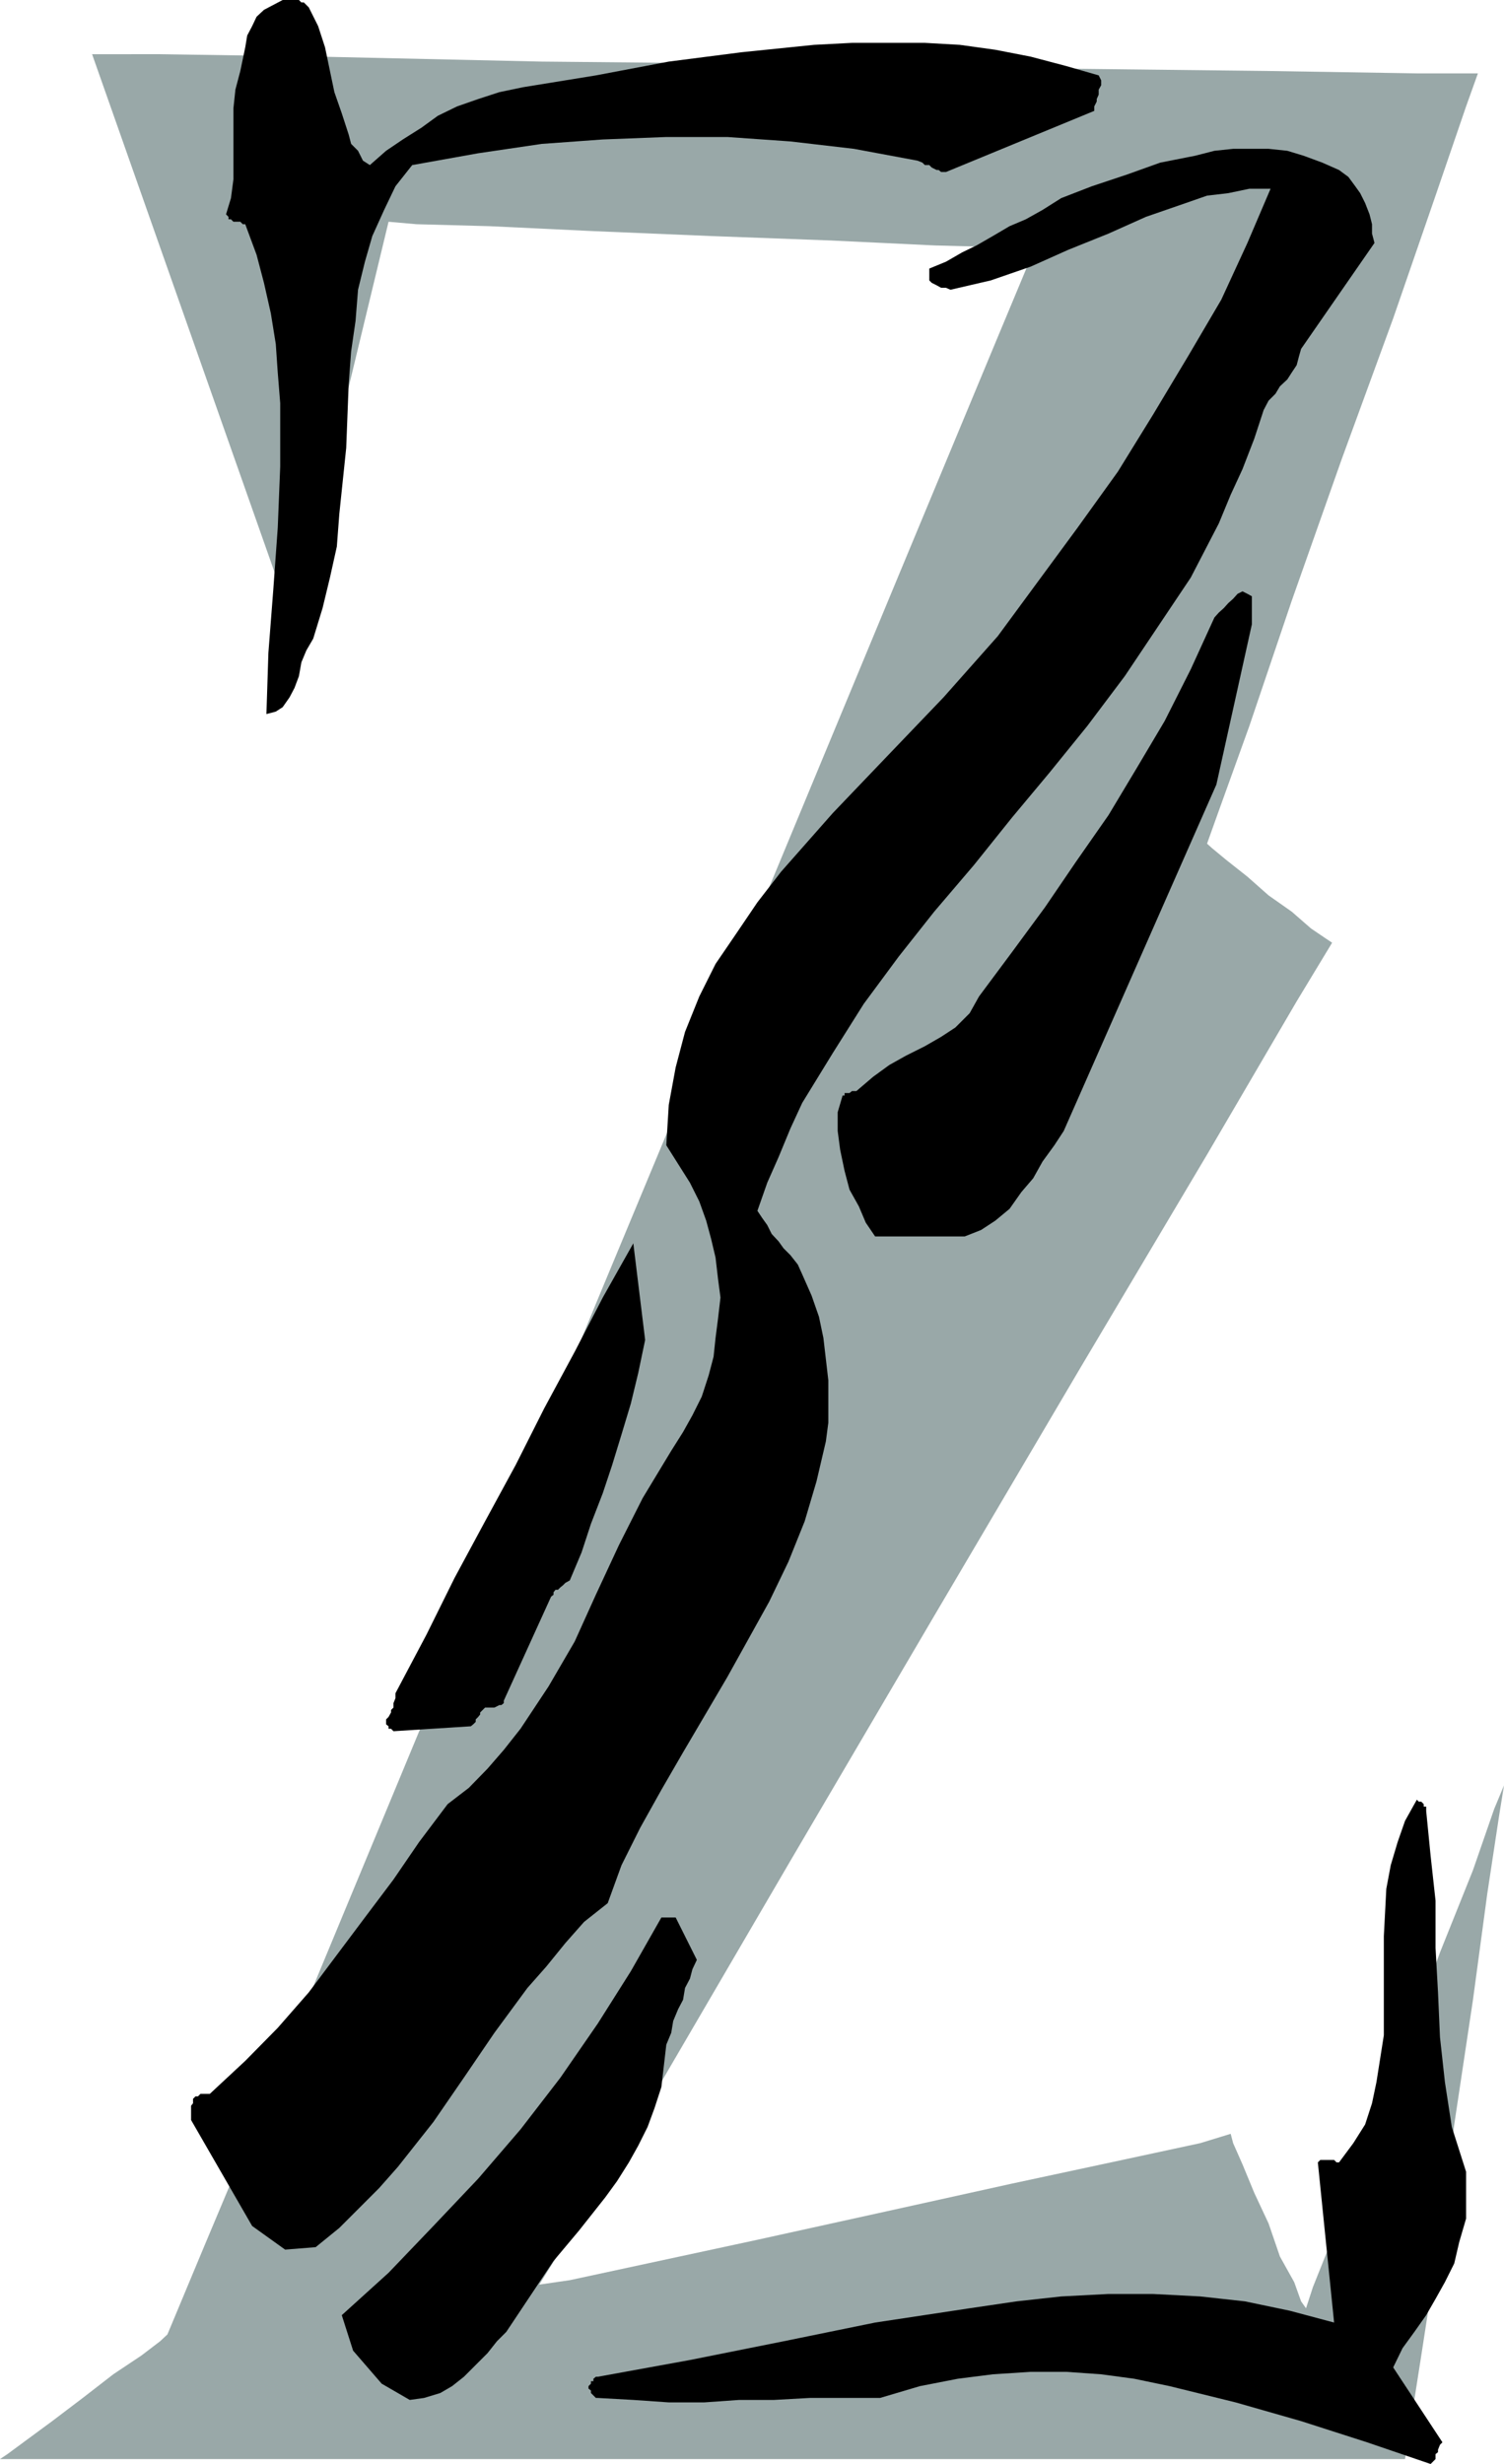
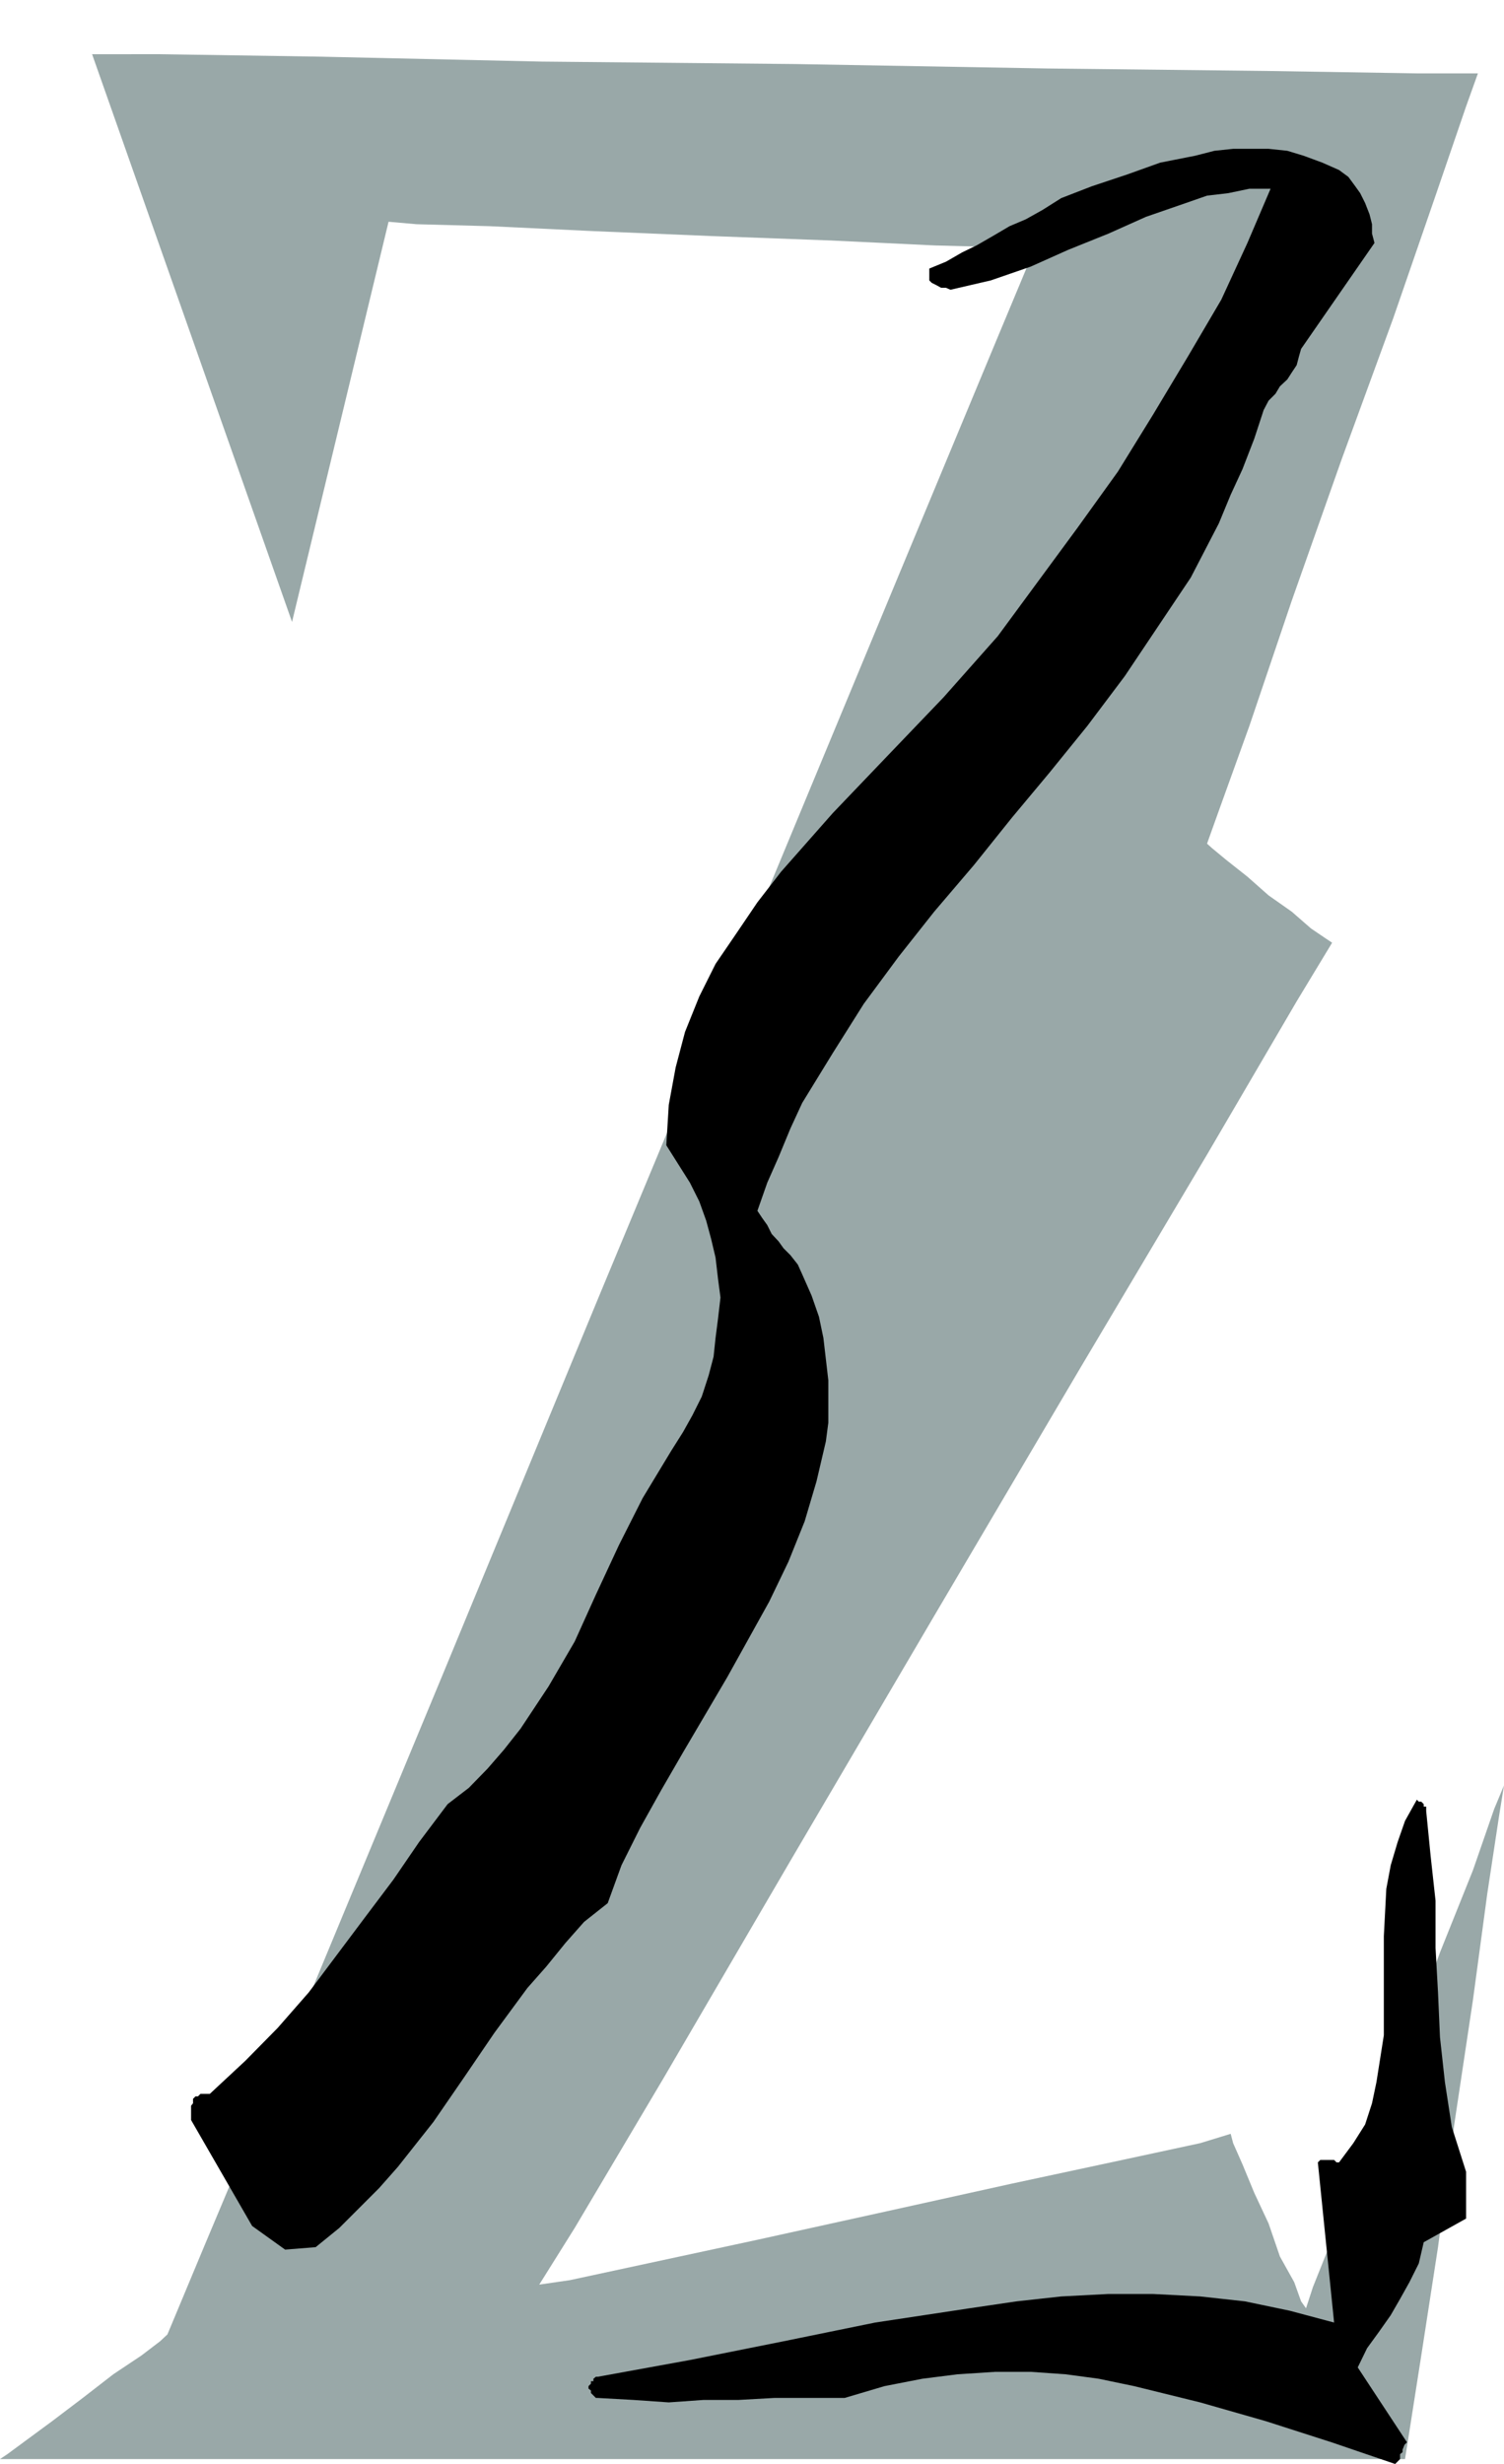
<svg xmlns="http://www.w3.org/2000/svg" height="480" viewBox="0 0 219.888 360" width="293.184">
  <path style="fill:#99a8a8" d="m201.158 248.865 29.232 82.944 14.112-58.464 4.104.36 10.728.288 15.12.72 17.208.72 17.496.648 15.12.72 10.656.288h4.104l-5.472 13.104-14.472 34.776-20.304 48.888-23.328 56.016-23.04 55.728-20.304 48.888-14.472 34.416-5.472 13.104-1.08 1.008-2.736 2.088-4.104 2.736-4.464 3.456-4.464 3.384-3.816 2.808-2.736 2.016-1.08.72H393.11l.648-4.104 1.728-11.016 2.448-15.84 2.376-17.928 2.736-18.216 2.088-15.48 1.728-11.376.72-4.464-1.44 3.456-3.096 8.928-4.824 12.024-5.112 14.112-5.544 14.112-4.464 12.024-3.456 8.64-1.008 3.096-.72-1.008-1.008-2.808-2.088-3.744-1.656-4.824-2.088-4.464-1.728-4.176-1.368-3.096-.36-1.368-4.464 1.368-11.376 2.448-16.128 3.456-18.576 4.104-18.648 4.104-16.056 3.456-11.376 2.448-4.464.648 5.184-8.28 13.032-21.96 18.504-31.68 21.024-35.784 21.312-36.144 18.576-31.248 13.104-22.392 5.184-8.568-1.08-.72-2.016-1.368-2.808-2.448-3.384-2.376-3.096-2.736-3.096-2.448-2.088-1.728-.72-.648 1.728-4.824L370.358 347l6.192-18.288 7.272-20.592 7.56-20.664 6.192-17.928 4.464-13.032 1.728-4.824h-8.64l-22.32-.36-32.04-.36-36.792-.648-37.08-.36-32.4-.72-23.4-.36z" transform="translate(-187.694 -240.945)" />
-   <path style="fill:#000" d="M402.038 565.089v-6.84l-2.088-6.552-1.008-6.552-.72-6.552-.288-6.552-.36-6.48v-6.912l-.72-6.552-.648-6.552v-.648h-.36v-.36l-.36-.36h-.36l-.288-.288-1.728 3.096-1.08 3.096-1.008 3.384-.648 3.456-.36 6.912v14.472l-1.08 6.84-.648 3.096-1.008 3.096-1.728 2.736-2.088 2.808h-.36l-.36-.36h-2.016l-.36.36 2.376 23.4-6.48-1.728-6.552-1.368-6.552-.72-6.912-.36h-6.48l-6.912.36-6.552.72-6.84 1.008-13.824 2.088-13.392 2.736-13.68 2.736-13.464 2.448h-.288l-.36.288v.36h-.36v.36l-.36.36v.36l.36.288v.36l.36.36.36.36h.288l5.184.288 5.184.36h5.184l5.112-.36h5.112l5.184-.288h10.296l5.832-1.728 5.544-1.08 5.112-.648 5.544-.36h5.184l5.112.36 4.824.648 5.184 1.08 9.648 2.376 9.576 2.736 9.648 3.096 9.288 3.168.36-.36.36-.36v-.72l.36-.288v-.36l.288-.72.36-.36-7.2-10.944 1.368-2.808 1.728-2.376 1.728-2.448 1.368-2.376 1.368-2.448 1.368-2.736.72-3.096zM388.646 276.44l-.36-1.367v-1.368l-.36-1.44-.648-1.656-.72-1.44-.72-1.008-1.008-1.368-1.368-1.008-2.448-1.08-2.736-1.008-2.376-.72-2.736-.288h-5.184l-2.736.288-2.808.72-5.112 1.008-4.824 1.728-5.184 1.728-4.464 1.728-2.736 1.728-2.448 1.368-2.376 1.008-2.448 1.44-2.376 1.368-2.088 1.008-2.376 1.368-2.448 1.008v1.728l.36.36.72.36.648.36h.72l.648.288 5.904-1.368 5.832-2.016 5.472-2.448 5.904-2.376 5.472-2.448 5.832-2.016 3.096-1.08 3.096-.36 3.096-.648h3.096l-3.384 7.92-3.816 8.28-4.824 8.208-5.184 8.64-5.112 8.28-5.904 8.208-5.832 7.92-5.832 7.92-7.92 8.928-8.28 8.64-7.92 8.28-7.56 8.568-3.456 4.464-3.024 4.464-3.096 4.536-2.376 4.752-2.088 5.184-1.368 5.184-1.008 5.472-.36 5.904 1.728 2.736 1.728 2.736 1.368 2.736 1.008 2.808.72 2.664.648 2.736.36 3.096.36 2.736-.36 3.096-.36 2.808-.288 2.736-.72 2.736-1.008 3.096-1.368 2.736-1.368 2.448-1.728 2.736-4.176 6.912-3.456 6.84-3.384 7.272-3.096 6.84-3.816 6.552-4.104 6.192-2.448 3.096-2.376 2.736-2.736 2.808-3.096 2.376-4.176 5.544-3.744 5.472-4.176 5.544-4.104 5.472-4.104 5.472-4.536 5.184-4.752 4.824-5.184 4.824h-1.368l-.36.36h-.36l-.36.36v.648l-.288.36v2.088l8.928 15.48 4.824 3.456 4.464-.36 3.456-2.808 3.096-3.096 2.736-2.736 2.736-3.096 5.184-6.552 4.464-6.48 4.464-6.552 4.824-6.552 2.736-3.096 2.808-3.456 2.736-3.096 3.456-2.736 2.016-5.544 2.736-5.472 3.096-5.544 3.168-5.472 6.48-11.016 6.12-11.016 2.808-5.832 2.376-5.904 1.728-5.832 1.368-5.832.36-2.736v-6.192l-.36-3.096-.36-3.096-.648-3.096-1.08-3.096-1.368-3.096-.648-1.44-1.08-1.368-1.008-1.008-.72-1.008-1.008-1.08-.648-1.296-.72-1.008-.72-1.08 1.44-4.104 1.656-3.744 1.728-4.176 1.728-3.744 4.464-7.272 4.536-7.2 5.112-6.912 5.184-6.552 5.832-6.84 5.544-6.912 5.472-6.552 5.544-6.84 5.472-7.272 4.824-7.2 4.824-7.2 4.104-7.92 1.728-4.176 1.728-3.744 1.728-4.464 1.368-4.176.72-1.368 1.008-1.008.648-1.08 1.08-1.008.648-1.008.72-1.08.36-1.368.288-1.008z" transform="translate(-187.694 -240.945)" />
-   <path style="fill:#000" d="M370.718 332.169v-4.104l-.648-.36-.72-.36-.72.36-.648.72-.72.648-.648.72-.72.648-.648.72-3.456 7.56-3.816 7.56-4.104 6.912-4.104 6.84-4.824 6.912-4.464 6.552-4.824 6.552-4.824 6.48-1.368 2.448-2.088 2.088-2.088 1.368-2.376 1.368-2.736 1.368-2.448 1.368-2.376 1.728-2.448 2.088h-.648l-.36.288h-.72v.36h-.288l-.72 2.448v2.736l.36 2.736.648 3.096.72 2.736 1.368 2.448 1.008 2.376 1.368 2.016h13.104l2.376-.936 2.088-1.368 2.088-1.728 1.728-2.448 1.728-2.016 1.368-2.448 1.728-2.376 1.368-2.088 22.32-50.616zm-22.392-80.209-4.752-1.367-5.184-1.368-5.184-1.008-5.184-.72-5.112-.288h-10.656l-5.544.288-10.584 1.08-10.656 1.368-10.656 2.016-10.656 1.728-3.456.72-3.096 1.008-3.096 1.08-2.808 1.368-2.376 1.728-2.736 1.728-2.448 1.656-2.376 2.088-1.008-.648-.72-1.44-1.008-1.008-.36-1.368-1.008-3.096-1.08-3.096-.648-3.096-.72-3.456-1.008-3.096-1.368-2.736-.36-.36-.36-.36h-.36l-.36-.36h-2.376l-1.368.72-1.368.72-1.08 1.008-.648 1.368-.72 1.368-.288 1.728-.36 1.728-.36 1.728-.72 2.736-.288 2.736v10.368l-.36 2.736-.72 2.376.36.36v.36h.36l.36.36h1.008l.36.36h.36l1.656 4.464 1.08 4.104 1.008 4.464.72 4.464.288 4.176.36 4.464v9.288l-.36 8.928-.648 9-.72 9.288-.288 8.928 1.368-.36 1.008-.648 1.008-1.44.72-1.368.648-1.728.36-2.016.72-1.728 1.008-1.728 1.368-4.464 1.08-4.464 1.008-4.536.36-4.752 1.008-9.648.36-9.288.36-4.824.648-4.464.36-4.536 1.008-4.104 1.08-3.744 1.728-3.816 1.656-3.456 2.448-3.096 9.648-1.728 9.288-1.368 8.928-.648 9.288-.36h8.928l9.216.648 9.288 1.08 9.288 1.728.72.288.36.36h.648l.36.36.72.36h.288l.36.288h.72l21.672-8.928v-.648l.36-.72v-.36l.288-.648v-.72l.36-.648v-.72zm-58.752 275.329-3.096-6.192h-2.088l-4.464 7.848-4.824 7.632-5.472 7.92-5.832 7.56-6.192 7.2-6.552 6.912-6.552 6.84-6.84 6.192 1.656 5.184 4.176 4.824 4.104 2.376 2.088-.288 2.376-.72 1.728-1.008 1.728-1.368 1.728-1.728 1.728-1.728 1.368-1.728 1.368-1.368 3.456-5.184 3.456-5.184 3.744-4.464 3.816-4.824 1.728-2.376 1.728-2.736 1.368-2.448 1.368-2.736 1.008-2.736 1.008-3.096.36-3.096.36-3.096.72-1.728.288-1.728.72-1.728.72-1.368.288-1.728.72-1.368.36-1.368zm-7.56-90.576-1.728-14.112-4.464 7.92-4.104 7.92-4.464 8.28-4.176 8.28-4.464 8.208-4.464 8.28-4.104 8.28-4.536 8.568v.72l-.288.72v.648l-.36.36v.36l-.36.648-.36.36v.72l.36.288v.36h.36l.36.36 11.304-.72.36-.288.36-.36v-.36l.36-.36.288-.36v-.288l.36-.36.36-.36h1.368l.72-.36h.288l.36-.288v-.36l6.912-15.192.36-.288v-.36l.288-.36h.36l.36-.36.36-.288.36-.36.648-.36 1.728-4.104 1.368-4.176 1.728-4.464L277.19 455l1.368-4.464 1.368-4.536 1.08-4.464z" transform="translate(-187.694 -240.945)" />
+   <path style="fill:#000" d="M402.038 565.089v-6.84l-2.088-6.552-1.008-6.552-.72-6.552-.288-6.552-.36-6.48v-6.912l-.72-6.552-.648-6.552v-.648h-.36v-.36l-.36-.36h-.36l-.288-.288-1.728 3.096-1.08 3.096-1.008 3.384-.648 3.456-.36 6.912v14.472l-1.08 6.84-.648 3.096-1.008 3.096-1.728 2.736-2.088 2.808h-.36l-.36-.36h-2.016l-.36.36 2.376 23.4-6.48-1.728-6.552-1.368-6.552-.72-6.912-.36h-6.48l-6.912.36-6.552.72-6.84 1.008-13.824 2.088-13.392 2.736-13.68 2.736-13.464 2.448h-.288l-.36.288v.36h-.36v.36l-.36.36v.36l.36.288v.36l.36.36.36.36h.288l5.184.288 5.184.36l5.112-.36h5.112l5.184-.288h10.296l5.832-1.728 5.544-1.08 5.112-.648 5.544-.36h5.184l5.112.36 4.824.648 5.184 1.08 9.648 2.376 9.576 2.736 9.648 3.096 9.288 3.168.36-.36.36-.36v-.72l.36-.288v-.36l.288-.72.36-.36-7.2-10.944 1.368-2.808 1.728-2.376 1.728-2.448 1.368-2.376 1.368-2.448 1.368-2.736.72-3.096zM388.646 276.44l-.36-1.367v-1.368l-.36-1.44-.648-1.656-.72-1.44-.72-1.008-1.008-1.368-1.368-1.008-2.448-1.08-2.736-1.008-2.376-.72-2.736-.288h-5.184l-2.736.288-2.808.72-5.112 1.008-4.824 1.728-5.184 1.728-4.464 1.728-2.736 1.728-2.448 1.368-2.376 1.008-2.448 1.44-2.376 1.368-2.088 1.008-2.376 1.368-2.448 1.008v1.728l.36.36.72.36.648.36h.72l.648.288 5.904-1.368 5.832-2.016 5.472-2.448 5.904-2.376 5.472-2.448 5.832-2.016 3.096-1.08 3.096-.36 3.096-.648h3.096l-3.384 7.92-3.816 8.28-4.824 8.208-5.184 8.64-5.112 8.28-5.904 8.208-5.832 7.92-5.832 7.92-7.92 8.928-8.28 8.64-7.92 8.28-7.56 8.568-3.456 4.464-3.024 4.464-3.096 4.536-2.376 4.752-2.088 5.184-1.368 5.184-1.008 5.472-.36 5.904 1.728 2.736 1.728 2.736 1.368 2.736 1.008 2.808.72 2.664.648 2.736.36 3.096.36 2.736-.36 3.096-.36 2.808-.288 2.736-.72 2.736-1.008 3.096-1.368 2.736-1.368 2.448-1.728 2.736-4.176 6.912-3.456 6.84-3.384 7.272-3.096 6.84-3.816 6.552-4.104 6.192-2.448 3.096-2.376 2.736-2.736 2.808-3.096 2.376-4.176 5.544-3.744 5.472-4.176 5.544-4.104 5.472-4.104 5.472-4.536 5.184-4.752 4.824-5.184 4.824h-1.368l-.36.36h-.36l-.36.36v.648l-.288.36v2.088l8.928 15.48 4.824 3.456 4.464-.36 3.456-2.808 3.096-3.096 2.736-2.736 2.736-3.096 5.184-6.552 4.464-6.48 4.464-6.552 4.824-6.552 2.736-3.096 2.808-3.456 2.736-3.096 3.456-2.736 2.016-5.544 2.736-5.472 3.096-5.544 3.168-5.472 6.48-11.016 6.12-11.016 2.808-5.832 2.376-5.904 1.728-5.832 1.368-5.832.36-2.736v-6.192l-.36-3.096-.36-3.096-.648-3.096-1.08-3.096-1.368-3.096-.648-1.44-1.08-1.368-1.008-1.008-.72-1.008-1.008-1.08-.648-1.296-.72-1.008-.72-1.08 1.44-4.104 1.656-3.744 1.728-4.176 1.728-3.744 4.464-7.272 4.536-7.2 5.112-6.912 5.184-6.552 5.832-6.84 5.544-6.912 5.472-6.552 5.544-6.84 5.472-7.272 4.824-7.2 4.824-7.2 4.104-7.92 1.728-4.176 1.728-3.744 1.728-4.464 1.368-4.176.72-1.368 1.008-1.008.648-1.08 1.08-1.008.648-1.008.72-1.08.36-1.368.288-1.008z" transform="translate(-187.694 -240.945)" />
</svg>